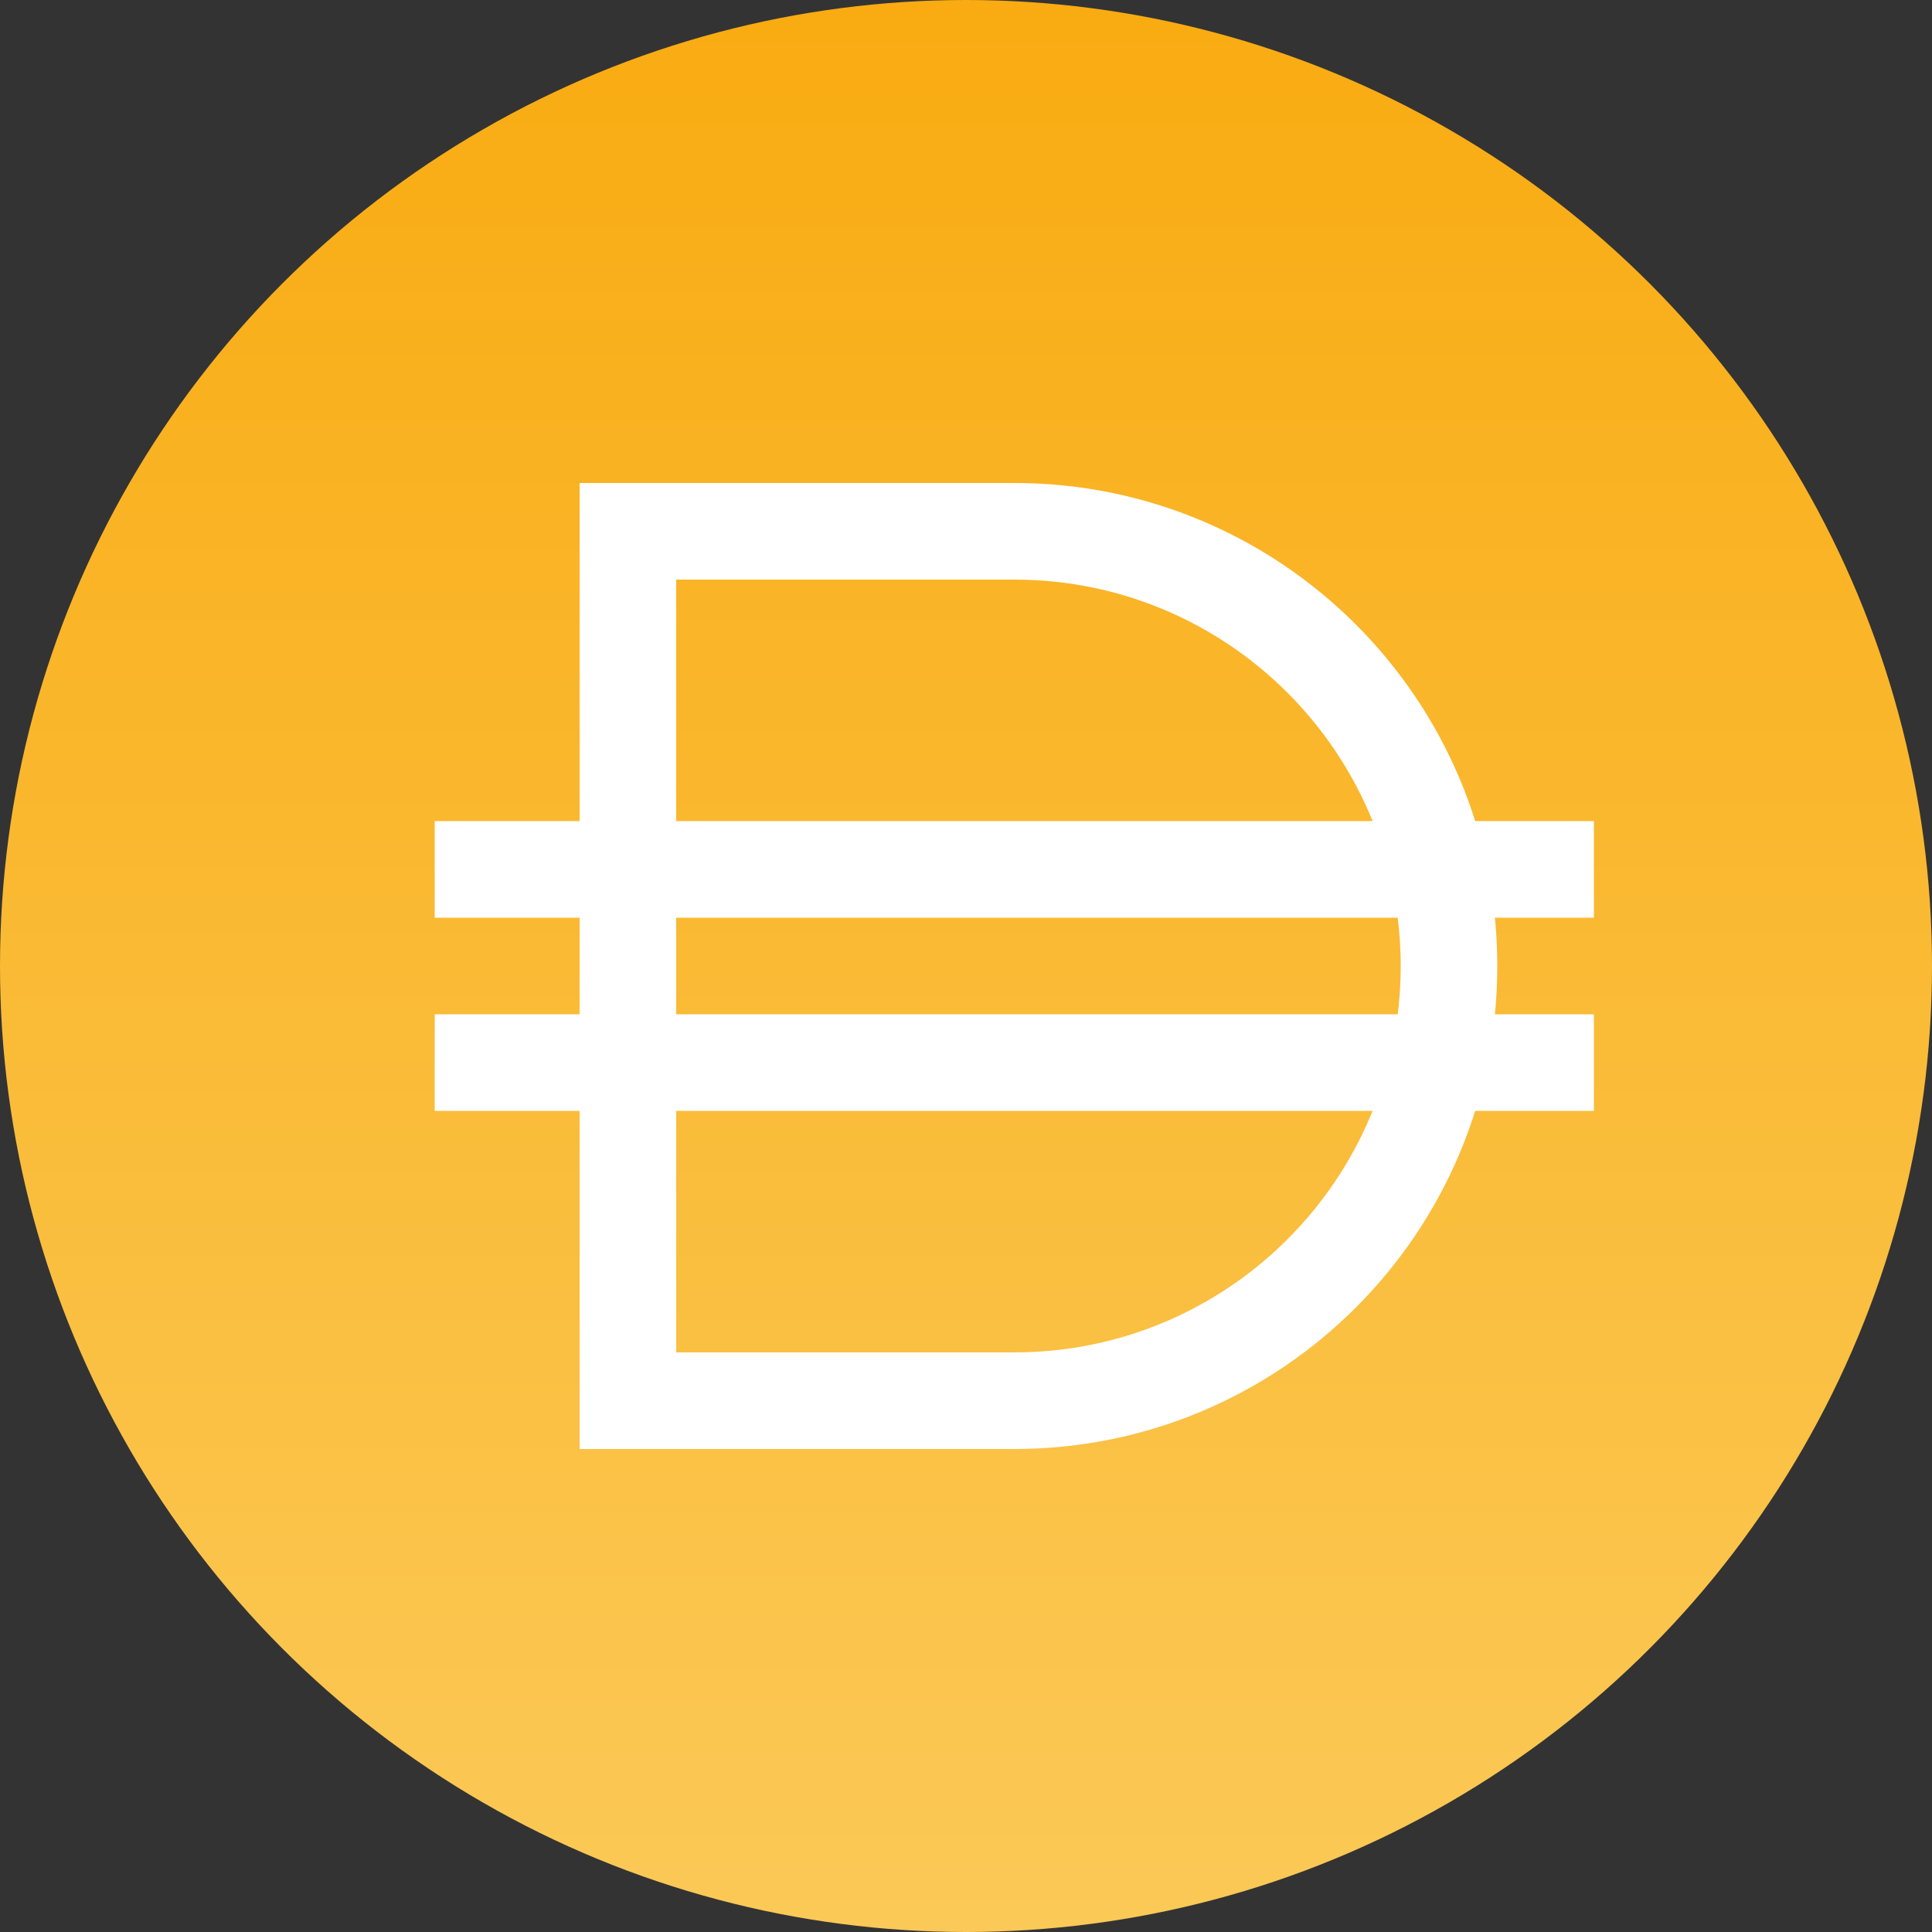
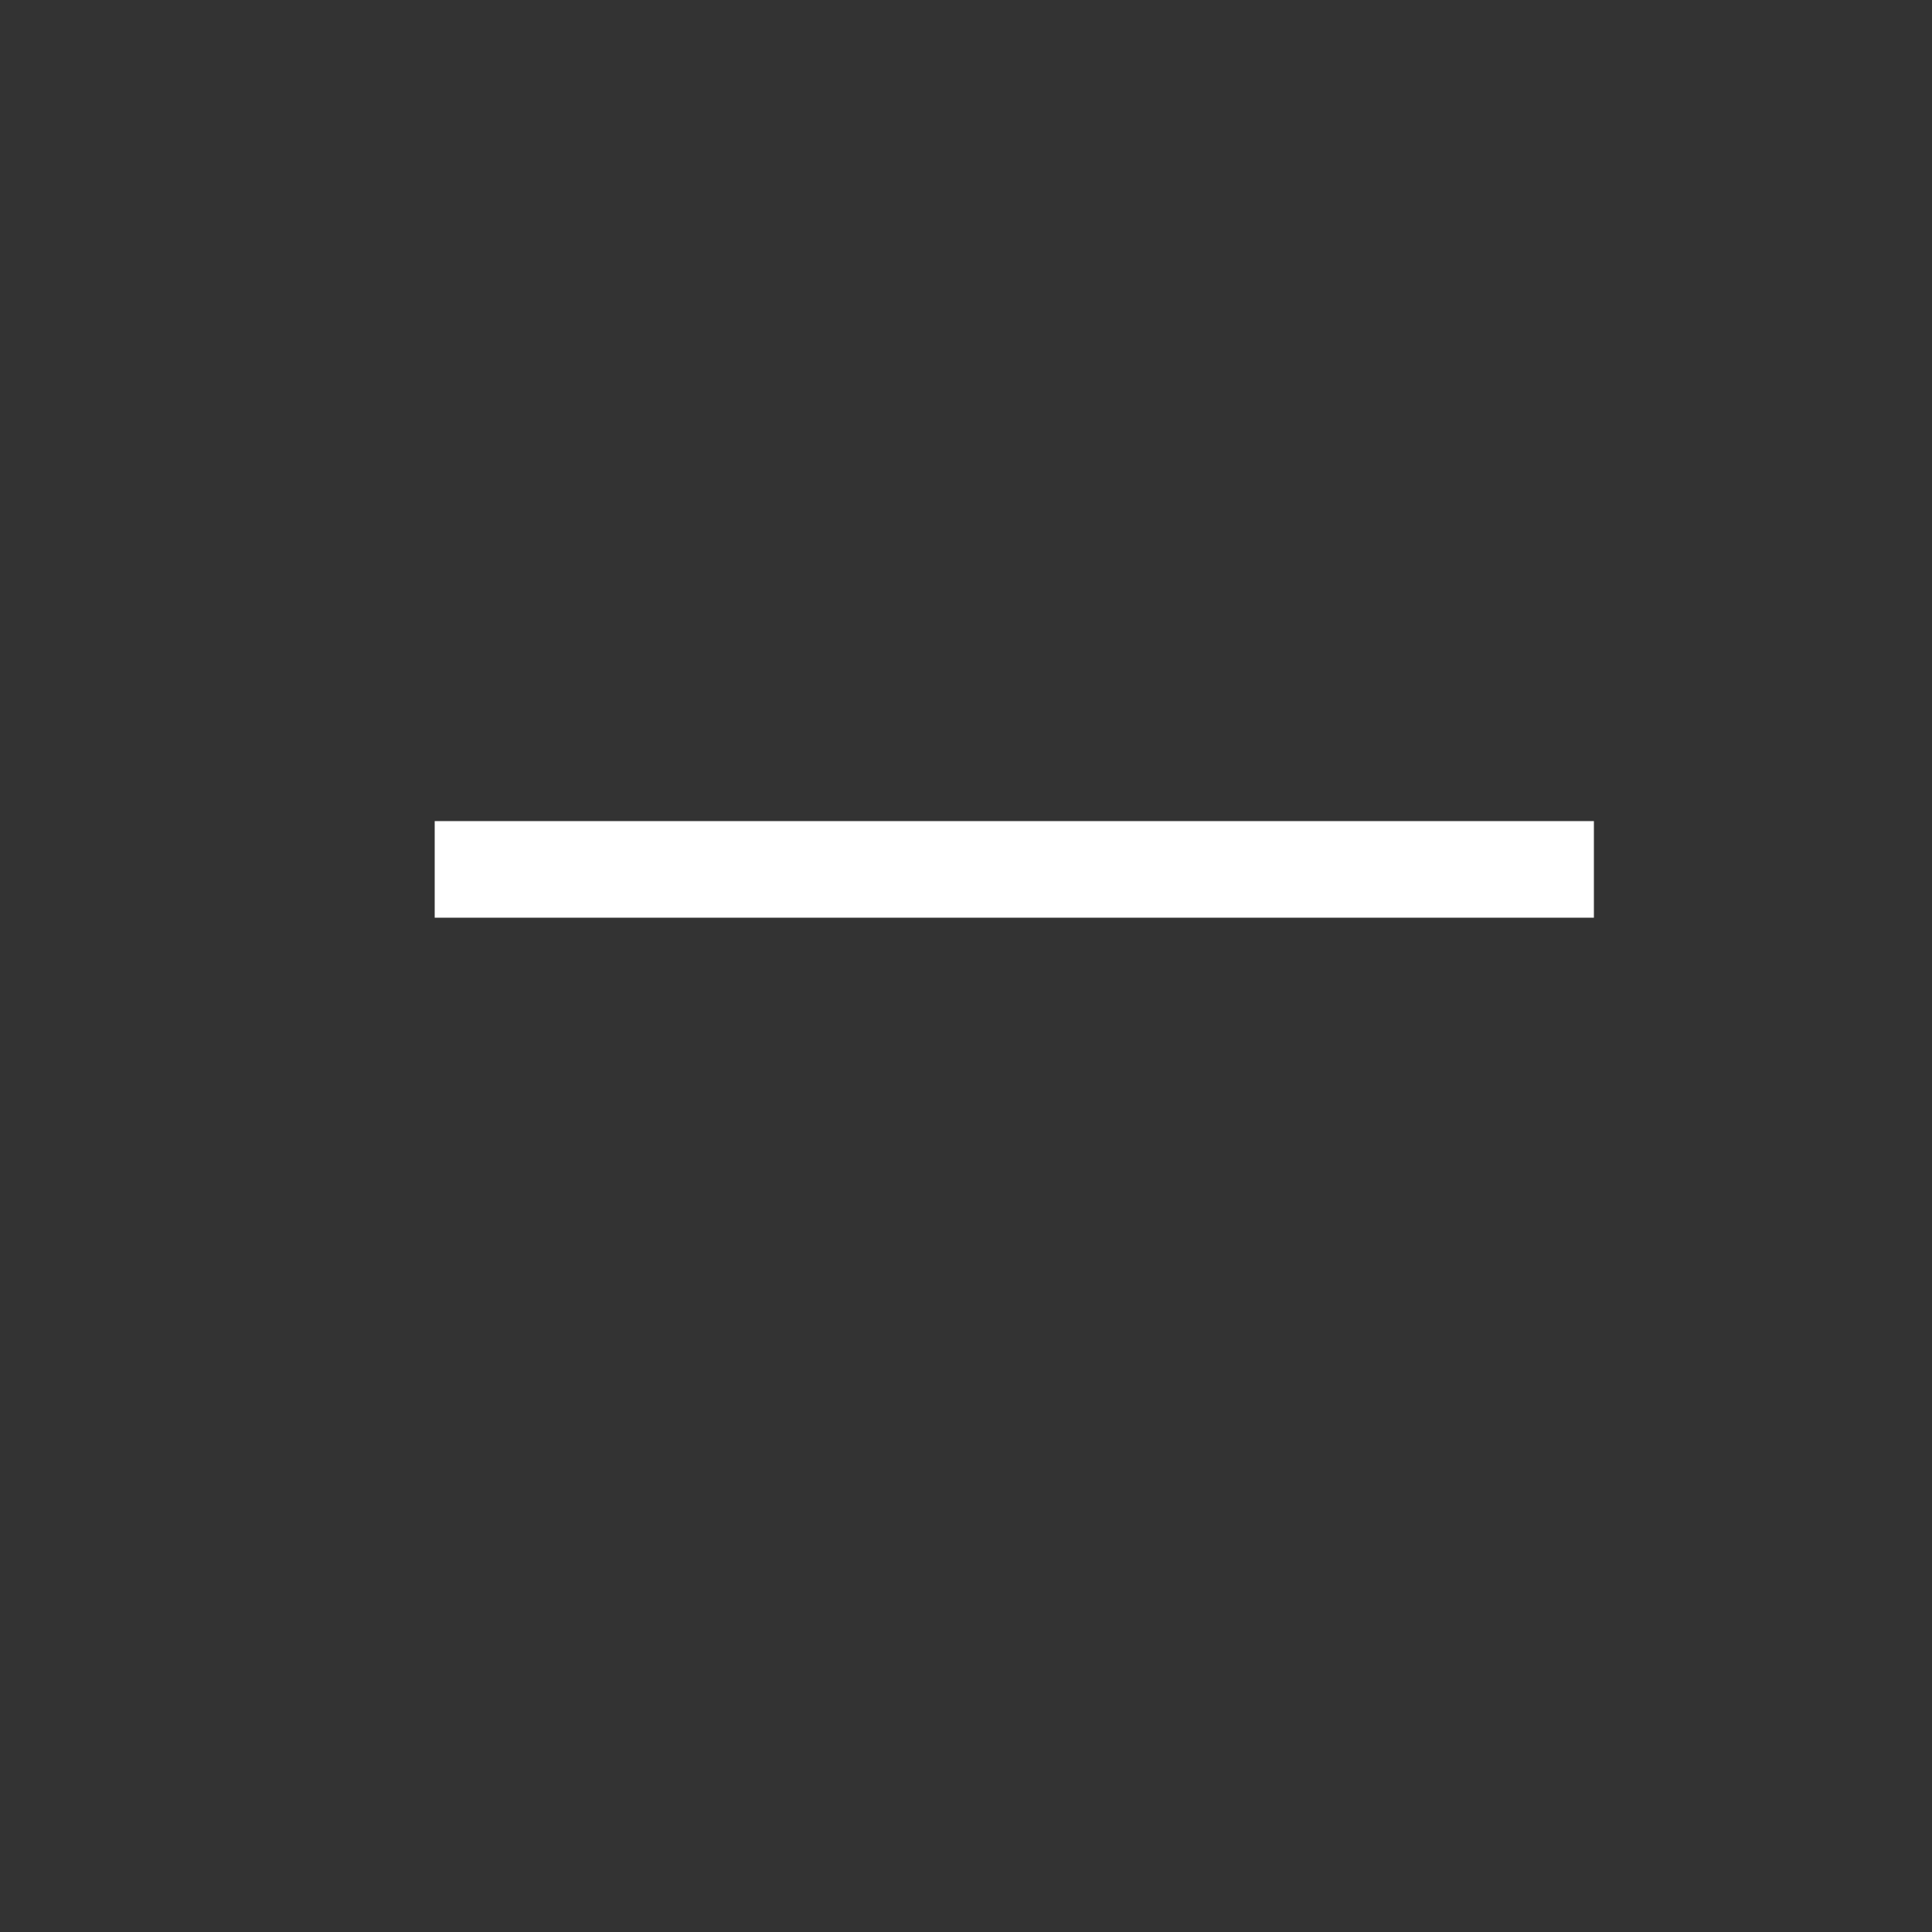
<svg xmlns="http://www.w3.org/2000/svg" width="40" height="40" viewBox="0 0 40 40" fill="none">
  <rect x="0" y="0" width="40" height="40" fill="#333333" stroke="none" />
-   <circle cx="20" cy="20" r="20" fill="url(#paint0_linear)" />
-   <path fill-rule="evenodd" clip-rule="evenodd" d="M12 10H21C26.523 10 31 14.477 31 20C31 25.523 26.523 30 21 30H12V10ZM14 12V28H21C25.418 28 29 24.418 29 20C29 15.582 25.418 12 21 12H14Z" fill="white" />
  <path fill-rule="evenodd" clip-rule="evenodd" d="M33 19L9 19V17L33 17V19Z" fill="white" />
-   <path fill-rule="evenodd" clip-rule="evenodd" d="M33 23L9 23V21L33 21V23Z" fill="white" />
  <defs>
    <linearGradient id="paint0_linear" x1="20" y1="0" x2="20" y2="40" gradientUnits="userSpaceOnUse">
      <stop stop-color="#F9AB11" />
      <stop offset="1" stop-color="#FBC957" />
    </linearGradient>
  </defs>
</svg>